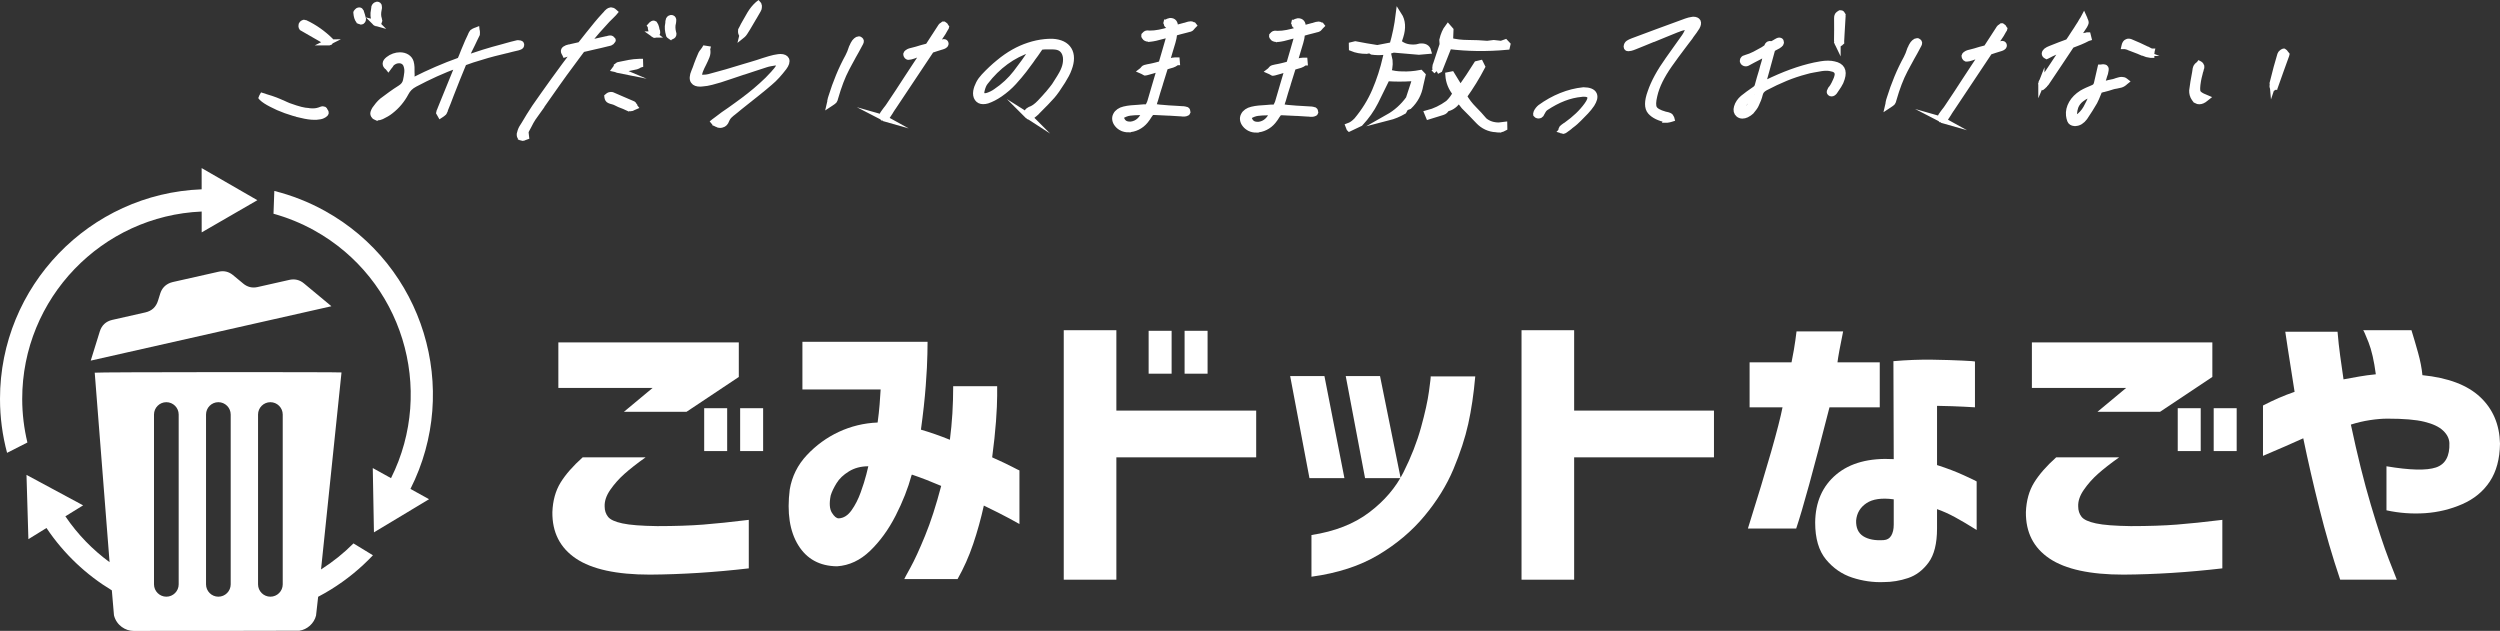
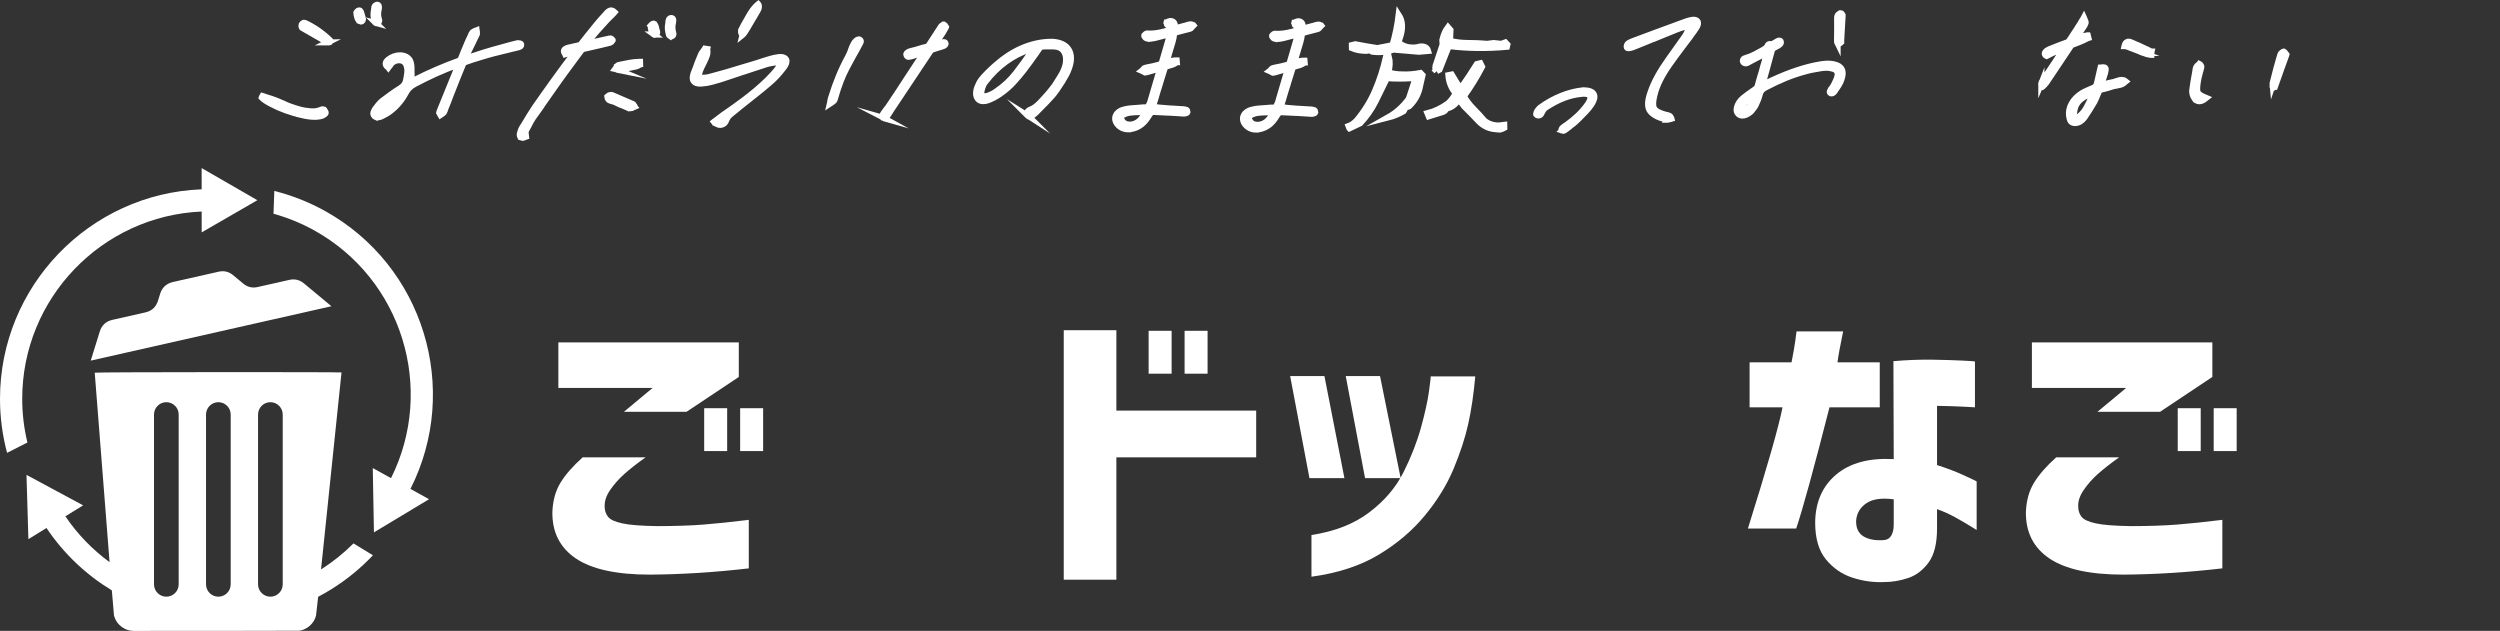
<svg xmlns="http://www.w3.org/2000/svg" id="_レイヤー_2" width="365.892" height="92.336" viewBox="0 0 365.892 92.336">
  <rect x="0" y="0" width="365.892" height="92.336" fill="#333333" stroke="none" />
  <defs>
    <style>.cls-1,.cls-2{fill:#fff;}.cls-2{stroke:#fff;stroke-miterlimit:10;stroke-width:.905px;}</style>
  </defs>
  <g id="_レイヤー_2-2">
    <path class="cls-1" d="M35.605,41.507c-.512-.421-1.015-.853-1.533-1.268-.601-.482-1.29-.646-2.039-.48-2.254.502-4.506,1.015-6.758,1.523-.119.028-.235.059-.348.105-.737.286-1.227.806-1.47,1.557-.113.35-.219.701-.328,1.053-.288.934-.907,1.513-1.863,1.728-1.61.364-3.22.723-4.828,1.092-.928.213-1.543.78-1.831,1.689-.33,1.045-.65,2.092-.974,3.137-.117.373-.231.747-.352,1.136,11.746-2.655,23.477-5.304,35.211-7.955-.016-.043-.049-.061-.077-.083-1.31-1.088-2.617-2.175-3.927-3.263-.63-.524-1.349-.693-2.145-.514-1.551.348-3.099.701-4.652,1.049-.776.174-1.474-.002-2.088-.506" />
    <path class="cls-1" d="M3.251,58.395c-.01-14.744,11.67-26.814,26.266-27.436l.002,3.052,8.148-4.711-8.154-4.701.002,3.109C13.126,28.334-.01,41.86,0,58.397c.002,2.724.365,5.363,1.035,7.88l2.975-1.513c-.49-2.045-.757-4.176-.759-6.369" />
    <path class="cls-1" d="M47.541,30.863c-2.382-1.319-4.867-2.281-7.392-2.916l-.12,3.336c2.027.563,4.02,1.361,5.938,2.424,12.901,7.141,17.794,23.207,11.262,36.274l-2.671-1.478.172,9.411,8.065-4.851-2.722-1.507c7.398-14.638,1.938-32.684-12.532-40.693" />
    <path class="cls-1" d="M46.987,83.335c1.075-10.209,2.953-28.426,2.995-28.825.008-.069-36.127-.067-36.118.036.041.464,1.355,17.421,2.173,27.73-2.467-1.808-4.668-4.049-6.469-6.71l2.596-1.604-8.287-4.46.279,9.409,2.647-1.635c2.56,3.816,5.849,6.88,9.565,9.126.178,2.191.294,3.581.312,3.65.369,1.495,1.717,2.288,2.845,2.286,7.967-.006,24.157-.008,24.287-.028,1.16-.17,2.161-1.079,2.442-2.216.018-.071.132-1.096.308-2.752.626-.328,1.246-.68,1.857-1.057,2.317-1.43,4.373-3.125,6.161-5.015l-2.848-1.738c-1.408,1.414-2.993,2.692-4.743,3.805M26.151,85.525c0,.994-.814,1.805-1.805,1.805s-1.807-.812-1.807-1.805v-24.858c0-.994.814-1.805,1.807-1.805s1.805.812,1.805,1.805v24.858ZM33.764,85.525c0,.994-.812,1.805-1.805,1.805s-1.805-.812-1.805-1.805v-24.858c0-.994.812-1.805,1.805-1.805s1.805.812,1.805,1.805v24.858ZM41.379,85.525c0,.994-.812,1.805-1.805,1.805s-1.807-.812-1.807-1.805v-24.858c0-.994.814-1.805,1.807-1.805s1.805.812,1.805,1.805v24.858Z" />
    <path class="cls-1" d="M85.279,66.934h9.208c-1.265.9-2.299,1.708-3.092,2.418-.797.71-1.487,1.487-2.073,2.33-.586.844-.859,1.657-.828,2.438,0,.587.159,1.085.489,1.507.324.422,1.029.746,2.119.977,1.085.237,2.783.365,5.093.396,2.629,0,4.872-.077,6.723-.221,1.852-.144,4.074-.376,6.672-.694v7.099c-5,.581-9.825.885-14.471.916-4.872,0-8.478-.782-10.818-2.351-2.335-1.569-3.493-3.837-3.457-6.8.062-1.682.463-3.117,1.193-4.311.73-1.188,1.811-2.423,3.241-3.704M81.719,50.117h26.41v5.052l-7.649,5.098h-9.162l4.193-3.488h-13.792v-6.662ZM103.062,59.742h3.364v6.276h-3.364v-6.276ZM108.325,59.742h3.364v6.276h-3.364v-6.276Z" />
-     <path class="cls-1" d="M117.439,56.998v-6.97h18.318c0,.031-.01.628-.026,1.785-.015,1.163-.098,2.711-.242,4.645-.144,1.929-.381,4.069-.705,6.425,1.394.407,2.809.9,4.239,1.482.159-1.25.283-2.526.365-3.838.077-1.306.118-2.639.118-4.007h6.435v1.42c0,.911-.057,2.155-.17,3.724-.118,1.569-.303,3.323-.561,5.273,1.235.55,2.197,1.008,2.896,1.368.7.365,1.065.545,1.096.545v7.845c-.031-.031-.52-.298-1.461-.808-.941-.509-2.191-1.137-3.75-1.893-.422,1.914-.941,3.791-1.559,5.617-.617,1.831-1.384,3.544-2.289,5.144h-7.799c0-.031.298-.592.9-1.677.602-1.091,1.317-2.644,2.145-4.666.828-2.017,1.615-4.45,2.361-7.295-.746-.319-1.476-.617-2.191-.895-.715-.278-1.415-.53-2.094-.761l-.051.088c-.52,1.914-1.296,3.894-2.335,5.926-1.039,2.032-2.284,3.745-3.73,5.139-1.446,1.394-3.061,2.15-4.846,2.268-2.536-.031-4.429-1.065-5.679-3.097-1.25-2.032-1.667-4.748-1.24-8.148.324-1.914,1.157-3.591,2.505-5.031,1.348-1.435,2.906-2.572,4.681-3.4,1.77-.823,3.663-1.286,5.674-1.368.129-.931.226-1.816.293-2.659s.113-1.569.149-2.181h-11.451ZM122.748,75.866c.715-.031,1.337-.422,1.878-1.178.535-.751.983-1.626,1.337-2.614.36-.987.633-1.867.828-2.634.195-.772.293-1.173.293-1.199-1.07,0-2.017.247-2.824.741-.813.494-1.425,1.075-1.831,1.744-.406.663-.689,1.26-.849,1.785-.231,1.132-.17,1.976.17,2.526.339.55.674.828.998.828" />
    <path class="cls-1" d="M155.687,84.841v-36.513h7.701v11.765h20.463v6.842h-20.463v17.907h-7.701ZM168.11,48.415h3.364v6.276h-3.364v-6.276ZM173.373,48.415h3.364v6.276h-3.364v-6.276Z" />
    <path class="cls-1" d="M193.839,55.039l2.927,14.944h-5.118l-2.824-14.944h5.016ZM191.941,84.407v-6.101c3.411-.525,6.23-1.625,8.452-3.313,2.227-1.682,3.899-3.642,5.021-5.88,1.121-2.238,1.97-4.414,2.557-6.538.586-2.119.977-3.884,1.168-5.293.195-1.409.278-2.14.247-2.197h6.528c-.226,2.582-.571,4.897-1.024,6.944-.453,2.053-1.178,4.259-2.166,6.626-.993,2.366-2.407,4.655-4.244,6.862-1.831,2.207-4.09,4.11-6.77,5.71-2.68,1.595-5.936,2.655-9.769,3.179M201.977,55.039l3.02,14.944h-5.211l-2.829-14.944h5.021Z" />
-     <polygon class="cls-1" points="222.686 84.842 222.686 48.328 230.387 48.328 230.387 60.093 250.85 60.093 250.85 66.935 230.387 66.935 230.387 84.842 222.686 84.842" />
    <path class="cls-1" d="M256.065,59.612v-6.579h6.137c.262-1.307.448-2.382.561-3.22.113-.844.17-1.281.17-1.306h6.821c-.453,2.207-.73,3.714-.828,4.527h6.188v6.579h-7.356c-2.305,9.038-3.93,14.949-4.872,17.737h-7.068c2.829-9.008,4.517-14.918,5.067-17.737h-4.82ZM277.115,52.858c1.981-.17,3.874-.242,5.674-.216,1.806.031,3.292.072,4.46.134,1.168.057,1.77.098,1.8.129v6.708c-.031,0-.561-.026-1.579-.088-1.024-.057-2.351-.098-3.971-.128v8.668c1.461.468,2.773.967,3.946,1.507,1.168.535,1.785.833,1.852.89v7.104c-1.204-.756-2.258-1.379-3.169-1.873-.91-.494-1.785-.885-2.629-1.178v2.835c0,2.207-.417,3.868-1.245,4.985-.828,1.122-1.826,1.878-2.999,2.268-1.168.391-2.351.587-3.555.587-1.559.062-3.092-.159-4.604-.653s-2.793-1.379-3.848-2.654c-1.06-1.281-1.584-3.081-1.584-5.407.031-2.989,1.06-5.334,3.092-7.037,2.032-1.698,4.83-2.443,8.406-2.243l-.046-14.337ZM275.7,79.047c.489-.031.854-.247,1.096-.653.242-.407.365-.947.365-1.61v-3.704c-1.754-.237-3.086-.046-3.997.566-.905.607-1.41,1.451-1.507,2.526-.036,1.075.314,1.847,1.044,2.31.736.463,1.734.653,2.999.566" />
    <path class="cls-1" d="M300.938,66.934h9.213c-1.271.9-2.299,1.708-3.097,2.418-.797.71-1.487,1.487-2.068,2.33-.586.844-.864,1.657-.828,2.438,0,.587.159,1.085.484,1.507.324.422,1.034.746,2.119.977,1.091.237,2.788.365,5.093.396,2.634,0,4.872-.077,6.723-.221,1.852-.144,4.079-.376,6.677-.694v7.099c-5,.581-9.825.885-14.471.916-4.872,0-8.478-.782-10.818-2.351-2.341-1.569-3.493-3.837-3.462-6.8.067-1.682.463-3.117,1.199-4.311.73-1.188,1.806-2.423,3.236-3.704M297.383,50.117h26.41v5.052l-7.649,5.098h-9.162l4.192-3.488h-13.792v-6.662ZM318.726,59.742h3.364v6.276h-3.364v-6.276ZM323.989,59.742h3.364v6.276h-3.364v-6.276Z" />
-     <path class="cls-1" d="M331.199,59.352c1.559-.813,3.102-1.481,4.63-2.006-.422-2.67-.756-4.789-.998-6.358-.247-1.569-.365-2.382-.365-2.438h7.649c.098,1.188.226,2.366.386,3.529.165,1.162.329,2.305.489,3.441.813-.144,1.584-.283,2.315-.417.73-.128,1.538-.236,2.413-.324-.262-1.975-.617-3.539-1.07-4.686-.458-1.147-.715-1.733-.782-1.764h7.068c.324,1.044.648,2.15.972,3.313.324,1.163.535,2.253.633,3.267,3.771.381,6.585,1.446,8.457,3.205,1.867,1.754,2.829,4.028,2.896,6.816-.031,2.238-.53,4.085-1.487,5.535-.957,1.451-2.299,2.557-4.018,3.313-1.723.756-3.534,1.193-5.432,1.327-1.903.129-3.796-.005-5.679-.417v-6.446c3.441.581,5.854.638,7.238.175,1.379-.463,2.037-1.657,1.97-3.575-.031-.669-.339-1.276-.926-1.826-.581-.556-1.492-.982-2.726-1.286-1.235-.309-3.04-.458-5.406-.458-.782,0-1.641.072-2.582.216-.947.144-1.872.365-2.778.653.941,4.444,1.914,8.359,2.922,11.744,1.008,3.385,1.883,6.039,2.629,7.973.751,1.929,1.137,2.927,1.173,2.984h-8.287c-1.137-3.369-2.15-6.831-3.04-10.391-.895-3.56-1.682-6.996-2.366-10.304-1.528.695-3.493,1.554-5.895,2.572v-7.366Z" />
    <path class="cls-2" d="M44.103,16.814c-.764-.177-1.527-.403-2.286-.677-.76-.273-1.455-.579-2.085-.917-.632-.322-1.097-.627-1.393-.916l-.02-.024.058-.144.041-.072.598.193c.232.064.455.133.668.206.214.072.427.148.638.229.166.065.324.129.474.193l.45.193.068.024c.162.08.318.153.469.217l.448.193c.76.274,1.354.463,1.781.568.429.105.806.166,1.131.183l.043.024c.115,0,.221.004.318.013.097.008.195.012.293.012.23,0,.449-.023.658-.071.208-.048.43-.12.665-.215.017,0,.038-.003.064-.012.027-.008.049-.012.064-.012.066,0,.121.012.165.036s.067.06.073.108c.035.064.064.117.087.157.024.041.042.068.056.084.022.048.035.08.039.096.005.016-.004.04-.028.072l-.005.024c-.004.016-.011.027-.021.036-.01.008-.016.02-.02.036-.064.064-.189.144-.377.24-.186.096-.496.16-.932.191h-.123s-.148,0-.148,0c-.525,0-1.163-.09-1.912-.268ZM47.98,6.194c-.025,0-.052-.008-.081-.024-.539-.306-1.124-.639-1.756-1.001-.633-.362-1.269-.728-1.908-1.097-.009-.032-.022-.061-.042-.084l-.048-.06c-.009-.032-.014-.064-.015-.096s.002-.064.01-.096c-.015-.081.011-.156.077-.228.065-.072.144-.124.233-.157h.049s.025,0,.025,0c.032,0,.056.004.07.013.015.008.038.012.071.012.683.322,1.332.7,1.948,1.133.616.434,1.192.917,1.729,1.446l.038.048-.106.144-.135.048h-.16ZM52.645,3.111c-.043-.024-.085-.061-.123-.109-.103-.128-.182-.285-.238-.469s-.096-.405-.119-.661l.012-.048.035-.048c.023-.032.052-.064.083-.096.032-.033.068-.064.108-.096.037-.016.067-.028.095-.036.026-.008.048-.013.064-.013.032,0,.064.004.096.013.03.008.052.028.06.06.043.032.077.076.105.132s.044.116.046.18c.021.048.038.101.05.157.012.056.029.108.051.156.019.064.036.132.053.204.016.073.035.133.056.181.041.112.048.208.021.289-.027.08-.07.144-.131.192-.036.016-.068.028-.095.036-.026.008-.057.012-.089.012-.05,0-.096-.012-.14-.036ZM55.026,3.38c-.031-.008-.06-.028-.085-.06-.013-.016-.025-.036-.036-.061-.01-.024-.021-.052-.029-.084-.111-.304-.177-.593-.196-.866-.02-.272,0-.536.059-.793.011-.048.019-.1.022-.156.006-.056.013-.108.023-.156.004-.016.005-.036.002-.061-.003-.023,0-.052.007-.084.019-.08.06-.152.124-.216s.13-.104.2-.12c.017,0,.029-.004.04-.013.01-.008.023-.012.04-.012.065,0,.122.021.17.061.049.04.074.092.075.156.019.064.023.132.016.205-.009.072-.021.14-.035.204-.062.272-.093.532-.092.781,0,.249.04.486.12.71.01.032.018.072.022.12.005.048.012.088.021.12-.015.064-.036.124-.065.18s-.081.1-.154.132c-.036.016-.062.024-.079.024h-.074c-.033,0-.064-.004-.096-.012Z" />
    <path class="cls-2" d="M55.002,17.121c-.075-.032-.139-.081-.189-.144-.16-.161-.206-.338-.137-.53.068-.192.14-.344.215-.456.146-.208.305-.417.476-.625.172-.208.359-.4.563-.576.42-.32.851-.64,1.294-.959.442-.32.896-.624,1.355-.912.23-.144.415-.304.554-.48s.236-.384.292-.625c.088-.385.152-.777.195-1.178.043-.401-.01-.786-.154-1.155-.085-.208-.22-.373-.406-.494-.186-.12-.402-.181-.648-.181-.165,0-.322.023-.473.071-.151.048-.295.12-.432.216-.093.047-.175.116-.244.204-.07.088-.132.18-.187.276-.044.048-.079.092-.104.132s-.061.084-.104.132l-.035.048-.038-.048c-.13-.08-.222-.168-.272-.265-.052-.096-.075-.192-.069-.288.005-.096.044-.192.114-.289.072-.096.167-.192.289-.288.241-.192.509-.34.804-.444.296-.104.583-.155.862-.155.395,0,.731.089,1.012.266.281.177.468.417.562.723.063.224.103.469.116.733.013.264.016.525.006.781.011.096.015.185.014.264l-.007.241c-.002.08-.011.16-.029.24l-.061.265-.025.108c-.009.04-.027.084-.056.132l-.016.072.079-.023c.037-.017.072-.028.107-.036.034-.008.062-.02.082-.037.086-.016.159-.036.223-.059.063-.024.123-.052.181-.084,1.041-.528,2.104-1.026,3.191-1.498,1.086-.471,2.229-.922,3.431-1.353h.024l.267-.625c.092-.256.19-.508.297-.757.105-.249.213-.5.321-.757.077-.192.159-.388.246-.588.087-.201.175-.389.265-.564l.146-.313.016-.072c.004-.016.016-.032.036-.048.035-.08.066-.151.098-.216.032-.064.069-.12.113-.168.061-.048.123-.088.188-.12.065-.032.134-.064.207-.096l.189-.072.008.072c-.004.017-.003.032,0,.048.006.016.014.032.026.048.002.064.008.128.018.192s.01.12,0,.168c-.125.256-.249.508-.371.757-.122.248-.234.484-.335.708-.176.337-.344.676-.505,1.021-.162.345-.315.693-.462,1.045l-.041.072.104-.023c.839-.288,1.706-.57,2.601-.85.894-.279,1.83-.545,2.81-.8l.423-.12c.28-.08.57-.16.868-.239s.586-.151.864-.214h.098c.083,0,.17.012.263.036.094.025.143.061.148.108.006.049.007.092.007.132,0,.04-.014.076-.037.108-.047.064-.111.108-.19.131-.08.024-.165.053-.254.084-.294.063-.581.131-.86.203-.279.072-.542.14-.786.203h-.025c-.608.144-1.222.294-1.843.454-.62.159-1.231.334-1.835.526-.44.127-.873.259-1.299.395s-.847.283-1.261.442h-.024l-.006.024c-.332.8-.66,1.606-.985,2.415-.325.809-.629,1.583-.913,2.319-.131.352-.264.705-.402,1.058-.139.352-.28.704-.428,1.057l-.014.06-.02.084c-.027.048-.046.096-.058.145-.011.048-.038.096-.081.144-.045.048-.096.092-.155.132-.058.04-.117.084-.178.132l-.145.095-.176-.312.05-.216c.027-.048.046-.092.055-.132.009-.04.028-.084.056-.132l.623-1.538,1.017-2.499,1.017-2.499.016-.072-.079.023c-1.147.416-2.239.858-3.276,1.329s-2.052.971-3.045,1.498c-.336.176-.611.372-.825.587-.213.216-.396.468-.543.757-.262.497-.58.969-.954,1.417-.373.448-.8.856-1.278,1.224-.182.145-.376.276-.585.396-.208.119-.442.243-.702.371-.108.048-.212.084-.308.108-.096.023-.186.036-.268.036-.099,0-.186-.017-.26-.049ZM56.799,14.876c-.461.36-.834.804-1.119,1.333l-.077.12.11-.047c.662-.24,1.198-.587,1.607-1.044.408-.456.743-.893,1.002-1.308l.113-.169-.17.096c-.518.32-1.007.66-1.467,1.02Z" />
    <path class="cls-2" d="M76.319,20.139c-.037-.016-.07-.032-.1-.048-.055-.049-.094-.113-.116-.192-.022-.081-.03-.177-.021-.289.033-.145.075-.293.127-.445.052-.152.117-.3.2-.444.055-.096.112-.188.174-.276.062-.088.119-.18.175-.276.239-.4.485-.809.736-1.226.252-.416.515-.824.787-1.225.391-.56.818-1.168,1.281-1.825.463-.656.947-1.337,1.455-2.041.506-.705,1.032-1.425,1.579-2.162.567-.752,1.136-1.512,1.707-2.281l-.158.047c-.054.016-.104.024-.153.024-.123.032-.251.072-.386.12s-.265.096-.391.144c-.073.032-.141.061-.204.083-.063.024-.131.053-.205.084l-.078.023-.033-.072c-.073-.112-.12-.208-.144-.288-.022-.081-.019-.153.013-.217.031-.063.08-.119.148-.167.069-.048.158-.096.268-.144.054-.016.11-.032.172-.048.061-.016.118-.031.172-.047h.062c.024,0,.047-.008.066-.024l1.482-.334c.414-.512.819-1.024,1.216-1.537.397-.512.799-1.008,1.204-1.488.184-.225.369-.445.559-.661.189-.216.382-.429.577-.636.064-.064.129-.132.194-.205.066-.071.123-.139.171-.204.063-.064.136-.128.217-.192.08-.063.172-.104.273-.119.021-.016.039-.024.055-.024h.025c.065,0,.136.017.211.048.074.033.146.081.214.145l.081.072-.101.121-.354.36c-.104.096-.205.196-.303.3-.099.104-.199.204-.304.3-.479.511-.969,1.052-1.468,1.621-.501.568-1.021,1.204-1.56,1.908.448-.096.931-.203,1.442-.322.513-.12,1.028-.235,1.546-.346.033,0,.059-.004.077-.012.019-.008.036-.012.053-.012.053-.016.11-.031.171-.047.062-.016.116-.024.166-.024.082,0,.148.017.199.049.05.032.101.08.151.145l.014.048-.012.048c-.102.16-.221.264-.354.312s-.261.08-.38.096c-.017,0-.037.003-.063.011-.027.008-.049.013-.064.013-.331.079-.658.159-.98.238-.322.08-.639.151-.949.215-.262.063-.53.127-.809.19l-.834.191c-.281.369-.553.732-.816,1.093-.265.36-.515.701-.753,1.021-.756,1.008-1.501,2.033-2.232,3.074-.732,1.041-1.452,2.065-2.16,3.074l-.011.048c-.215.289-.421.576-.617.865-.198.288-.404.576-.617.864-.124.176-.235.361-.337.553s-.197.376-.287.552l-.129.241c-.192.336-.301.556-.324.661-.024.104-.014.309.032.613l.017.145-.135.048c-.076.048-.149.08-.22.096-.068.016-.128.024-.178.024-.049,0-.092-.008-.13-.024ZM91.909,15.777c-.089-.04-.186-.084-.29-.133-.046-.016-.09-.036-.134-.06s-.089-.044-.134-.061c-.229-.081-.455-.169-.68-.266s-.438-.201-.644-.313c-.045-.017-.099-.037-.159-.06-.06-.025-.13-.045-.208-.061-.156-.033-.313-.085-.47-.158-.155-.072-.249-.221-.28-.445l-.008-.072.06-.049.046-.036.045-.036.075-.06c.03-.024.062-.036.096-.036.032,0,.066-.004.101-.012.034-.008.068-.013.102-.013.032,0,.064.005.096.013.031.008.055.012.071.012.495.209.996.427,1.504.652.507.226,1.031.451,1.572.676.028.016.047.041.057.072.009.032.026.064.052.096-.004.016,0,.036.011.06.011.024.016.044.012.06l.057.073-.109.047c-.097.064-.186.108-.265.132-.079.024-.16.036-.243.036-.131,0-.241-.021-.331-.061ZM90.386,10.209c-.038-.016-.079-.033-.125-.049-.017,0-.031-.004-.046-.012-.015-.008-.028-.02-.042-.036l-.117-.025.071-.096.053-.072c.013-.016.022-.041.029-.072h.024c.031-.064.07-.128.118-.192s.099-.104.151-.12c.502-.112,1.011-.215,1.526-.31.515-.096,1.038-.151,1.566-.166h.074l.011.385-.079.023c-.02.016-.039.028-.058.036-.019.008-.038.02-.058.036l-.17.096c-.058.032-.119.056-.189.072-.448.095-.885.187-1.309.275-.422.087-.841.171-1.254.25h-.049c-.049,0-.093-.008-.13-.023ZM95.699,5.048c-.042-.032-.075-.064-.102-.096-.114-.145-.2-.309-.256-.494-.058-.184-.089-.404-.096-.662l-.019-.024.065-.072c.023-.032.052-.064.083-.096.033-.032.066-.056.104-.072.021-.016.045-.032.072-.047.028-.016.06-.024.092-.024.033,0,.06.008.081.024.021.016.046.032.075.047.038.049.068.101.087.157.021.056.042.108.063.156.022.048.038.1.051.156.012.056.026.116.045.181.002.064.012.128.03.192.018.064.045.128.079.192.022.112.027.205.011.277-.017.072-.063.132-.14.18-.021.016-.049.032-.086.048-.036.016-.07.024-.104.024-.049,0-.096-.017-.138-.048ZM98.105,5.317c-.029-.017-.058-.041-.083-.073l-.048-.06-.048-.06c-.091-.321-.146-.613-.168-.878-.022-.265-.004-.525.055-.782-.002-.064.003-.121.014-.168.012-.048.015-.096.009-.145l.006-.024.014-.06.014-.06c.006-.096.041-.176.104-.241.064-.064.139-.104.225-.12h.05c.082,0,.143.02.184.061.039.04.068.092.087.156.002.064.003.132.002.205,0,.072-.007.14-.021.204-.075.257-.108.509-.099.758.008.249.042.493.103.733.009.032.021.069.036.108.017.04.018.084.007.132.002.064-.015.121-.05.168-.037.049-.091.089-.163.12-.021.016-.044.028-.07.036-.027.008-.049.012-.065.012-.032,0-.063-.008-.092-.024Z" />
    <path class="cls-2" d="M104.948,18.155c-.147-.072-.289-.173-.425-.301l-.019-.023.03-.024c.061-.048.119-.092.179-.132.058-.04.117-.083.178-.131.157-.112.311-.228.462-.348s.305-.236.462-.348l.06-.047c.643-.432,1.279-.88,1.912-1.344.648-.463,1.284-.939,1.906-1.427.621-.488,1.223-.996,1.805-1.524.598-.528,1.161-1.088,1.691-1.68.024-.032.052-.064.084-.096.031-.032.058-.056.078-.072l.005-.024c.196-.208.369-.425.52-.648.149-.224.19-.513.124-.865l-.008-.073-.08.024c-.086.016-.177.032-.27.048-.095.016-.183.023-.265.023-.204.033-.419.068-.642.108s-.432.091-.628.155c-.549.175-1.101.355-1.652.539-.552.183-1.094.362-1.628.538l-.104.024c-.554.191-1.111.379-1.671.562-.561.183-1.125.37-1.695.562-.388.111-.801.227-1.238.347-.438.119-.884.195-1.336.226-.049,0-.099.004-.149.013-.052.008-.102.011-.15.011-.23,0-.426-.029-.586-.085-.159-.057-.282-.148-.368-.276-.103-.129-.146-.313-.132-.554.014-.24.09-.521.229-.841.069-.16.136-.324.199-.493.062-.168.121-.332.174-.493l.006-.023c.089-.241.18-.477.273-.709.095-.232.193-.469.299-.709.042-.112.1-.224.176-.336.074-.112.156-.217.244-.313l.006-.024c.022-.032.052-.068.086-.108.033-.04.064-.083.092-.132l.31.049-.006.023c.083.353.059.697-.076,1.034-.135.336-.294.689-.477,1.057-.173.32-.326.649-.461.985-.135.336-.2.681-.199,1.034l.009.072h.209s.136,0,.136,0h.147s.087,0,.087,0h.086c.132,0,.27-.007.413-.023.143-.016.275-.04.398-.071.856-.223,1.713-.458,2.566-.706.854-.247,1.715-.506,2.583-.777.335-.095.67-.195,1.006-.298.336-.104.664-.204.981-.299.269-.096.558-.191.867-.287s.624-.191.941-.287c.196-.064.396-.116.603-.155s.412-.076.617-.107c.05,0,.1-.004.15-.012.051-.008.102-.012.151-.012.213,0,.392.033.533.097.141.064.24.153.296.265.066.144.068.312.008.505-.061.192-.174.4-.34.625-.33.432-.665.836-1.006,1.212s-.694.716-1.061,1.021c-.573.496-1.162.984-1.766,1.463l-1.81,1.44-.091.072-.724.576c-.241.192-.484.392-.729.6-.037.016-.065.032-.086.048-.02.016-.041.04-.064.071-.218.16-.427.336-.628.529-.2.192-.357.432-.474.72-.052.16-.133.296-.24.408-.108.112-.232.184-.37.216-.054.016-.102.028-.145.036s-.088.012-.138.012c-.147,0-.296-.036-.444-.109ZM108.607,5.033l-.066-.084c-.043-.096-.07-.196-.079-.301-.009-.104-.01-.172-.002-.204.059-.112.123-.232.193-.36.07-.128.139-.265.204-.409.286-.528.595-1.068.927-1.622.332-.552.715-1.021,1.147-1.405l.03-.023.02.023.01.012.028.037c.045.096.056.229.032.396-.021.168-.055.276-.099.325-.082.144-.177.308-.286.492-.107.184-.216.373-.326.565l-.035.048c-.271.464-.574.98-.91,1.549-.335.568-.564.9-.685.997l-.03.024.006-.024c-.033,0-.059-.012-.079-.036Z" />
    <path class="cls-2" d="M121.53,14.889l.025-.108-.014-.048.068-.301c.021-.088.05-.18.088-.276.317-1.025.68-2.03,1.086-3.015.406-.986.864-1.942,1.374-2.871.093-.192.182-.385.267-.577.085-.192.158-.384.219-.577h.024c.022-.096.051-.184.085-.265.035-.08.072-.168.11-.264l.036-.048.014-.06c.005-.024.018-.044.038-.06.09-.177.207-.329.352-.457.145-.127.273-.192.389-.192h.05c.017,0,.03.009.043.024.163.081.227.181.19.301-.035.12-.093.244-.171.372-.021.016-.037.036-.052.061-.013.024-.023.052-.03.084-.146.272-.289.541-.432.804-.143.265-.295.533-.456.805l-.087.168c-.142.257-.284.517-.427.781s-.286.532-.431.805c-.32.609-.615,1.265-.883,1.97-.269.706-.525,1.482-.769,2.332-.051.224-.105.373-.163.444-.058.072-.212.188-.462.349l-.146.096.039-.168.024-.108ZM129.298,17.271l-.087-.048c-.056-.048-.077-.133-.066-.252.012-.121.041-.212.088-.277.076-.112.155-.224.238-.336l.231-.312c.071-.096.147-.192.227-.288.08-.096.146-.192.202-.289.43-.657.867-1.313,1.314-1.97.43-.656.854-1.309,1.274-1.957.42-.649.843-1.293,1.27-1.934.41-.641.824-1.265,1.242-1.874l.083-.144-.171.047c-.115.032-.182.056-.201.072l-.199.06c-.08.024-.164.052-.254.083-.251.096-.529.196-.832.3-.305.104-.538.155-.702.155h-.05c-.017,0-.03-.008-.043-.024-.063-.017-.113-.064-.152-.145-.04-.081-.06-.153-.062-.217.015-.064.062-.128.143-.192.08-.063.14-.104.176-.12.057-.032.111-.056.165-.072l.158-.047.104-.024c.262-.064.52-.131.774-.203.255-.072.507-.147.756-.228l.917-.239,1.793-2.762c.017,0,.026-.008.029-.024l.012-.048c.003-.016.011-.028.021-.036.011-.008.018-.02.021-.036l.096-.096c.057-.032.109-.068.159-.108l.106-.084h.073c.06.032.104.069.137.108.031.04.059.084.08.133.013.016.021.032.026.048.005.016.013.032.025.048l.02.024-.012.048c-.023.032-.05.076-.079.132-.029.057-.056.1-.08.132-.051.08-.099.164-.144.252s-.093.172-.144.252l-1.167,1.753.898-.263c.086-.016.164-.032.233-.048s.147-.031.233-.047c.049,0,.094.02.134.06s.062.084.068.133c.009.032-.002.08-.033.144-.031.064-.065.104-.102.12-.097.063-.198.112-.304.144l-.318.096c-.195.063-.386.123-.571.179-.186.056-.367.116-.547.18l-.209.047-5.601,8.407-.107.144c-.023.032-.037.056-.041.072-.051.081-.101.157-.15.229-.05.072-.09.141-.121.205-.074.111-.151.228-.228.348-.077.12-.152.236-.229.348-.066.08-.14.144-.216.192-.077.048-.148.072-.214.072-.033,0-.064-.008-.094-.024Z" />
    <path class="cls-2" d="M150.522,17.018c-.051-.032-.085-.08-.104-.144-.047-.081-.067-.169-.062-.265.005-.096.027-.192.065-.289.044-.048.087-.091.129-.131s.1-.076.173-.108c.477-.144.98-.496,1.513-1.055.53-.561.888-.953,1.07-1.177l.096-.096c.502-.608.819-1.008.954-1.201.134-.192.373-.568.715-1.129l.159-.264c.315-.512.535-.993.664-1.441.127-.449.168-.897.122-1.347-.061-.449-.221-.81-.479-1.083-.258-.272-.611-.434-1.061-.482-.111-.016-.232-.024-.364-.025h-.443s-.024,0-.024,0h-.309s-.333,0-.333,0h-.099c-.3.015-.491.043-.574.083-.084.04-.202.18-.355.419-.052.081-.113.172-.188.277-.072.104-.158.229-.257.372l-.357.48c-.119.16-.229.32-.332.48l-.5.672-.498.672c-.421.544-.917,1.132-1.49,1.765-.572.632-1.24,1.211-2.002,1.739-.33.224-.649.416-.958.576-.309.16-.604.287-.89.383-.106.032-.21.056-.312.071-.103.016-.203.024-.302.023-.361,0-.636-.133-.821-.398-.186-.265-.246-.613-.179-1.046.067-.369.197-.737.389-1.106.19-.368.438-.712.741-1.033.72-.768,1.443-1.448,2.171-2.04.711-.592,1.435-1.096,2.171-1.512.736-.415,1.478-.742,2.223-.982.766-.255,1.545-.422,2.335-.5.168-.016.323-.027.465-.036.142-.008.27-.012.385-.011h.271c.567.034,1.052.146,1.452.34.399.193.707.466.922.818.215.354.322.767.32,1.239,0,.473-.105.981-.312,1.526-.099.288-.228.581-.386.876-.159.296-.342.613-.551.949-.598.961-1.104,1.678-1.516,2.15s-1.141,1.228-2.185,2.268l-.132.145c-.085.079-.172.155-.263.228l-.256.204c-.098.064-.182.112-.255.144-.073.032-.143.048-.209.048-.049,0-.099-.017-.148-.048ZM151.01,7.137c-.062.016-.145.04-.251.071-1.279.415-2.467,1.022-3.562,1.821-1.096.8-2.089,1.776-2.978,2.929-.136.16-.249.348-.34.565-.091.216-.167.46-.229.732-.033.144-.046.272-.038.385.007.113.044.201.112.264.034.064.089.113.164.146.075.032.161.047.26.048.066,0,.13-.007.19-.023.062-.016.135-.032.221-.048.195-.064.399-.147.612-.251.213-.104.409-.22.586-.348,1.166-.783,2.152-1.7,2.96-2.748.809-1.048,1.572-2.109,2.295-3.182l.155-.24.035-.048.009-.036.008-.036c-.017,0-.032-.004-.047-.012l-.021-.012c-.033,0-.08.008-.142.024Z" />
    <path class="cls-2" d="M164.24,18.725c-.275-.129-.509-.313-.699-.555-.167-.208-.269-.429-.305-.661-.038-.233,0-.453.114-.662.094-.192.242-.36.448-.504.206-.144.447-.248.725-.311.331-.08.664-.135,1.001-.167.335-.031.662-.055.978-.07.136-.016.277-.028.428-.036.149-.008.292-.02.428-.035h.16s.185,0,.185,0h.271s.011-.048.011-.048c.024-.032.045-.068.062-.108.019-.04.038-.076.062-.108.051-.08.095-.164.132-.252.037-.088.071-.172.106-.252.248-.865.493-1.703.735-2.512.243-.809.479-1.606.708-2.391l.017-.072-.054.024c-.195.064-.39.12-.582.167-.191.048-.376.104-.556.167l-.765.215h-.049c-.037.016-.069.028-.096.036-.025.008-.056.012-.088.012h-.024l-.176-.097-.175-.096-.113-.049.03-.023c.02-.016.036-.032.048-.048.013-.016.028-.032.048-.047.048-.064.099-.125.153-.181.054-.056.106-.092.16-.107.138-.032.286-.068.443-.108.158-.04.304-.068.438-.083.123-.032.248-.06.377-.083.129-.024.246-.052.352-.084.14-.032.274-.067.408-.107.132-.04.26-.076.382-.107l.03-.024.006-.024c.211-.705.399-1.35.565-1.935.168-.585.328-1.142.481-1.67.039-.096.066-.201.085-.313.017-.112.034-.24.051-.384l.011-.048-.056.024c-.277.063-.591.144-.941.239-.352.096-.719.191-1.103.287-.122.032-.247.056-.374.071-.126.016-.241.031-.344.047h-.123c-.033,0-.068.008-.104.023-.047-.016-.089-.027-.128-.036s-.075-.012-.108-.012c-.045-.017-.093-.028-.14-.036-.048-.008-.077-.02-.09-.037-.081-.08-.139-.152-.174-.216-.034-.064-.045-.121-.034-.169.023-.031.081-.084.172-.156.09-.072.168-.108.233-.108.066,0,.131.004.194.012.064.009.129.013.194.013.461,0,.933-.047,1.414-.142.483-.096.989-.223,1.519-.382l.055-.024.011-.048c-.003-.128-.023-.252-.062-.373-.039-.12-.149-.212-.331-.277-.03-.016-.052-.044-.068-.084-.015-.04-.029-.1-.045-.18.004-.016.004-.032,0-.048-.004-.016-.014-.032-.026-.048l.006-.024h.025c.021-.016.038-.028.057-.036s.03-.02.034-.036c.072-.032.138-.064.193-.096.058-.032.11-.048.16-.048h.074c.229,0,.398.069.508.206.108.136.159.325.153.565-.011.048-.018.096-.021.145-.003.048,0,.096.003.144l-.011.048.056-.024.686-.191c.228-.064.465-.127.709-.191.05,0,.105-.012.168-.036.063-.023.122-.043.176-.06.104-.032.202-.06.289-.084.088-.023.182-.036.28-.036h.024c.033,0,.072.008.117.024.046.016.091.041.132.072.017,0,.032.004.046.013.015.008.031.012.048.012l.019.024-.097.096c-.047.063-.098.124-.151.18-.054.056-.103.108-.147.156-.02.016-.043.028-.069.036l-.12.036h-.049c-.017,0-.034.007-.054.023-.209.048-.419.104-.631.167s-.431.119-.655.167l-.844.238-.006.024c-.025.256-.06.493-.101.709s-.092.42-.152.612c-.133.433-.271.889-.413,1.37-.143.48-.294.993-.45,1.538l-.017.072h.073c.11-.047.226-.087.349-.119.122-.031.253-.064.392-.096.073-.031.151-.048.233-.048.082,0,.166-.007.251-.023h.173s.024,0,.024,0l.02.241h-.024l-.075.06-.075.06-.23.144c-.077.048-.15.08-.22.096-.159.048-.326.096-.502.144s-.36.104-.556.167l-.031.024-.005.024c-.124.401-.248.796-.371,1.189-.122.393-.246.789-.371,1.19l-.022.096-.363,1.154c-.12.384-.233.769-.337,1.153-.043.112-.08.22-.111.325-.033.104-.062.212-.088.325l-.112.384h.049c.079.016.154.028.227.036.072.008.147.021.226.037.161.016.316.037.467.061.151.024.301.037.449.037.287.033.583.057.883.073.301.017.588.034.865.05.193.016.392.028.595.037.204.009.41.021.621.038h.049c.096.016.183.028.263.037s.159.028.233.061c.028.016.057.056.083.121.026.063.041.128.043.192-.008.032-.04.068-.1.108-.059.04-.104.06-.137.06-.053.016-.104.024-.153.024h-.173s-.197,0-.197,0c-.065,0-.129-.008-.192-.025h-.073c-.26-.017-.522-.033-.79-.049-.269-.017-.531-.033-.79-.049h-.124l-1.024-.05-1.025-.049h-.049s-.148,0-.148,0h-.123c-.033,0-.062.003-.088.011-.027.008-.057.012-.09.012h-.024l-.006.024c-.052.08-.101.152-.147.216l-.144.191c-.102.161-.197.309-.286.445-.089.136-.189.268-.301.396-.318.384-.695.684-1.131.9-.436.215-.877.323-1.32.322l-.005.023c-.329,0-.631-.065-.905-.193ZM167.117,16.397h-.407c-.443-.001-.891.026-1.339.081-.448.056-.904.235-1.369.539l-.029.024.019.024c.089.4.242.697.462.89.219.193.51.29.871.29h.111s.11,0,.11,0c.476-.063.884-.25,1.227-.563.343-.312.614-.724.814-1.237l.016-.072h-.074c-.134.016-.271.023-.411.023Z" />
    <path class="cls-2" d="M182.943,18.757c-.275-.129-.509-.313-.699-.555-.167-.208-.269-.429-.305-.662-.038-.232,0-.453.114-.661.094-.192.242-.36.448-.504.206-.143.447-.247.725-.311.331-.08.664-.135,1.001-.167.335-.031.662-.055.978-.07.136-.016.277-.027.428-.035.149-.008.292-.02.428-.035h.16s.185,0,.185,0h.124s.099,0,.099,0h.049l.011-.048c.024-.032.045-.068.062-.108.019-.04.038-.076.062-.107.051-.08.095-.164.132-.252.037-.088.071-.172.106-.252.248-.865.493-1.703.735-2.512.243-.809.479-1.606.708-2.391l.017-.072-.054.024c-.195.063-.39.12-.582.167-.191.047-.376.104-.556.167l-.765.215h-.049c-.037.016-.069.028-.096.036-.025.008-.056.012-.088.012h-.024l-.176-.097-.175-.096-.113-.049.03-.023c.02-.016.036-.033.048-.049.013-.016.028-.032.048-.047.048-.064.099-.124.153-.18.054-.056.106-.092.16-.108.138-.032.286-.068.443-.107.158-.04.304-.068.438-.083.123-.032.248-.06.377-.083s.246-.052.352-.083c.14-.032.274-.068.408-.107.132-.04.26-.076.382-.107l.03-.024.006-.024c.211-.705.399-1.349.565-1.934.168-.585.328-1.142.481-1.67.039-.096.066-.201.085-.313.017-.112.034-.24.051-.384l.011-.048-.056.024c-.277.063-.591.144-.941.239-.352.096-.719.191-1.103.287-.122.032-.247.055-.374.071-.126.016-.241.031-.344.047h-.123c-.033,0-.068.008-.104.023-.047-.016-.089-.027-.128-.036-.039-.008-.075-.012-.108-.012-.045-.017-.093-.028-.14-.036-.048-.009-.077-.021-.09-.037-.081-.08-.139-.152-.174-.216-.034-.064-.045-.121-.034-.168.023-.032.081-.084.172-.156.09-.072.168-.108.233-.108.066,0,.131.005.194.013.064.008.129.013.194.013.461,0,.933-.047,1.414-.142.483-.096.989-.223,1.519-.382l.055-.023.011-.048c-.003-.128-.023-.253-.062-.373-.039-.12-.149-.212-.331-.277-.03-.016-.052-.044-.068-.085-.015-.04-.029-.1-.045-.18.004-.016.004-.032,0-.048-.004-.016-.014-.032-.026-.048l.006-.024h.025c.021-.016.038-.028.057-.036.019-.008.03-.02.034-.036.072-.032.138-.063.193-.096.058-.032.11-.048.16-.048h.049s.025,0,.025,0c.229,0,.398.069.508.206.108.136.159.325.153.565-.011.048-.018.096-.021.145-.003.048,0,.096.003.144l-.011.048.056-.024.686-.191c.228-.064.465-.127.709-.191.05,0,.105-.012.168-.036.063-.024.122-.044.176-.06.104-.032.202-.06.289-.084.088-.023.182-.036.28-.036h.024c.033,0,.072.009.117.025.046.016.091.04.132.072.017,0,.032.005.046.013.015.008.031.012.048.012l.019.024-.097.096c-.047.063-.098.123-.151.179s-.103.108-.147.156c-.02.016-.043.028-.069.036l-.12.036h-.049c-.017,0-.034.008-.054.024-.209.048-.419.104-.631.167-.212.063-.431.119-.655.167l-.844.238-.006.024c-.025.256-.06.493-.101.709s-.092.42-.152.613c-.133.433-.271.889-.413,1.37-.143.48-.294.993-.45,1.538l-.017.072h.073c.11-.047.226-.087.349-.119.122-.032.253-.064.392-.096.073-.032.151-.048.233-.048s.166-.007.251-.023h.197l.02.241h-.024l-.075.06-.075.06-.23.144c-.077.047-.15.08-.22.096-.159.047-.326.096-.502.143-.176.048-.36.104-.556.167l-.031.024-.005.024c-.124.401-.248.797-.371,1.19-.122.393-.246.789-.371,1.19l-.022.096-.363,1.153c-.12.385-.233.769-.337,1.154-.043.112-.08.22-.111.325-.033.104-.062.212-.088.325l-.112.384h.049c.079.016.154.028.227.036.072.008.147.02.226.037.161.016.316.037.467.061.151.025.301.037.449.037.287.033.583.057.883.073.301.017.588.034.865.05.193.016.392.028.595.037.204.009.41.021.621.037h.049c.096.017.183.029.263.037.08.009.159.029.233.061.028.016.057.056.083.121.026.063.041.128.043.192-.008.032-.04.068-.1.108-.059.04-.104.059-.137.059-.053.017-.104.024-.153.024h-.173s-.197,0-.197,0c-.065,0-.129-.008-.192-.024h-.073c-.26-.017-.522-.033-.79-.049-.269-.017-.531-.033-.79-.049h-.124l-1.024-.05-1.025-.05h-.32c-.033,0-.062.003-.088.011-.027.008-.057.012-.09.012h-.024l-.006.024c-.052.08-.101.152-.147.216l-.144.192c-.102.161-.197.309-.286.445s-.189.269-.301.396c-.318.384-.695.684-1.131.899s-.877.324-1.32.323l-.005.023c-.329,0-.631-.065-.905-.193ZM185.82,16.429h-.407c-.443-.001-.891.025-1.339.081-.448.055-.904.235-1.369.539l-.029.024.019.025c.089.4.242.697.462.89.219.193.51.29.871.29h.222c.476-.063.884-.25,1.227-.562.343-.312.614-.724.814-1.237l.016-.072h-.074c-.134.016-.271.023-.411.023Z" />
    <path class="cls-2" d="M197.503,18.777l-.121-.313c.404-.143.805-.423,1.201-.839,1.123-1.344,2.015-2.786,2.674-4.323.66-1.538,1.189-3.172,1.586-4.903l.413-.119c.192.722.166,1.491-.078,2.308.625.21,1.315.314,2.073.316.852.034,1.733-.037,2.646-.211l.294.312-.342,1.49c-.2,1.186-.741,2.203-1.622,3.051l-.516.191-.293.529c-.711.415-1.469.727-2.274.933,1.217-.687,2.233-1.599,3.052-2.736l.923-2.811-.529-.218c-1.22.079-2.421.076-3.604-.006-.575,1.201-1.144,2.359-1.706,3.472-.563,1.114-1.3,2.158-2.21,3.134l-1.565.743ZM200.825,7.553l-.336-.217-.495.096c-.801-.001-1.508-.131-2.121-.389l-.008-.433.499-.12c1.068.21,2.142.397,3.22.559l2.224-.429c.424-1.474.725-2.948.905-4.422.549.85.624,1.9.224,3.15l-.279.841c.658.626,1.551.877,2.683.75l.5-.12c.644-.062,1.031.146,1.165.627l-1.336.118-3.727-.319c-.995.351-2.035.454-3.117.308ZM218.975,18.909c-1.029-.066-1.892-.468-2.588-1.207s-1.396-1.453-2.095-2.144l-.58-.747h-.387c-.501.623-1.046.976-1.636,1.054-.105.273-.296.449-.572.528l-2.01.622-.179-.433c1.062-.271,2.075-.758,3.038-1.461.456-.432.819-.92,1.087-1.465-.639-.771-.995-1.653-1.067-2.647l.472-.095,1.28,2.094c.844-1.185,1.65-2.394,2.419-3.627l.499-.119.25.505c-.768,1.474-1.655,2.916-2.665,4.324.399.69.877,1.312,1.429,1.866.553.554,1.071,1.12,1.555,1.697.575.482,1.292.724,2.15.725l.773-.095.008.433c-.362.208-.756.272-1.182.191ZM210.259,10.407c-.238-.273-.243-.658-.016-1.154l.907-2.74-.045-.649c.177-.769.448-1.394.815-1.875l.357.41-.063,1.587c.811.209,1.695.315,2.653.316.958.002,1.893.044,2.805.125l.949-.119,1.089.123.606-.216.293.313-.071.312c-2.937.268-5.77.231-8.495-.11-.457,1.122-.914,2.275-1.372,3.46l-.413.216Z" />
    <path class="cls-2" d="M228.622,19.111c-.046-.016-.075-.032-.088-.048-.013-.017-.007-.06.018-.132.025-.072.049-.125.073-.156.044-.048.1-.096.169-.145.068-.048.132-.095.193-.144.04-.032.079-.06.117-.084.039-.024.076-.044.112-.06.669-.48,1.251-.956,1.746-1.428.494-.472.934-.972,1.317-1.5.215-.288.359-.544.436-.769s.082-.409.016-.553c-.053-.128-.154-.225-.304-.289-.149-.065-.348-.097-.594-.097h-.173c-.065,0-.134.007-.203.023-.873.078-1.743.285-2.609.62-.866.335-1.745.799-2.638,1.391-.156.112-.282.248-.376.408-.095.16-.171.296-.229.409-.05.145-.116.236-.199.276-.083.04-.165.06-.248.06h-.024c-.017,0-.03-.008-.044-.023-.066,0-.116-.013-.151-.037-.036-.024-.066-.052-.093-.084-.005-.048-.007-.092-.006-.132s.017-.092.048-.156c.065-.144.15-.28.254-.408s.206-.232.306-.312c.968-.704,1.985-1.271,3.055-1.702,1.068-.431,2.142-.702,3.219-.812h.074c.378,0,.699.054.964.158.263.105.438.261.521.469.074.177.08.381.02.614-.062.232-.184.493-.363.781-.25.368-.536.725-.862,1.069-.325.344-.658.684-.998,1.02l-.252.24c-.173.176-.359.344-.561.504-.2.16-.4.312-.598.456l-.005.023-.182.145c-.06.047-.129.096-.205.143-.061.048-.135.104-.225.168-.088.064-.167.104-.236.12h-.05c-.049,0-.097-.008-.142-.024Z" />
    <path class="cls-2" d="M243.968,17.513c-.017,0-.022-.008-.02-.024-1.099-.227-1.891-.612-2.374-1.158-.483-.546-.479-1.492.009-2.838.251-.736.589-1.494,1.014-2.27.424-.777.939-1.589,1.545-2.438l.51-.72.512-.721c.241-.335.478-.668.709-.996s.468-.661.709-.997c.123-.175.263-.428.42-.757.157-.328.21-.517.154-.564-.025-.032-.069-.056-.131-.072-.063-.017-.135-.024-.217-.024-.182,0-.39.031-.626.095s-.438.135-.604.215c-.037.016-.073.028-.106.036-.035.008-.071.02-.107.036-.581.239-1.162.475-1.74.707-.58.231-1.133.458-1.662.682l-.104.024c-.419.176-.845.352-1.28.527l-1.305.527c-.272.112-.482.184-.629.215-.147.032-.254.047-.319.047-.115,0-.184-.024-.206-.072-.021-.048-.034-.096-.04-.145.019-.224.105-.388.261-.492s.359-.204.611-.3c.017,0,.038-.003.064-.012s.05-.02.069-.036c1.151-.431,2.307-.862,3.467-1.292,1.158-.432,2.312-.854,3.46-1.269l.781-.287c.143-.048.284-.092.425-.131.141-.04.278-.068.414-.084.036-.016.075-.024.116-.024h.111c.147,0,.273.025.378.074.104.048.18.112.227.192.044.096.056.208.034.336-.021.128-.074.272-.161.433-.13.208-.268.416-.414.624-.146.208-.301.417-.464.625l-.059.096c-.039.064-.071.112-.095.144-.188.241-.368.477-.545.709-.177.232-.349.46-.515.685-.329.432-.655.868-.979,1.309-.322.44-.642.884-.958,1.333-.562.801-1.027,1.573-1.396,2.318-.367.745-.633,1.47-.794,2.175-.226.913-.24,1.55-.043,1.911.196.361.72.663,1.569.904.029.016.063.028.103.037.039.008.083.012.133.012.157.032.299.076.426.133.127.056.222.165.283.325l.026.096-.078.024-.08.024c-.086.016-.164.036-.235.06-.072.024-.14.036-.205.036h-.05Z" />
    <path class="cls-2" d="M254.725,16.858c-.092-.033-.18-.081-.264-.145-.138-.113-.229-.257-.271-.434-.042-.176-.029-.376.039-.601.075-.256.187-.493.335-.708.148-.217.325-.413.529-.589.262-.208.531-.416.81-.624.277-.208.562-.408.853-.6.153-.096.271-.196.352-.3.082-.104.14-.229.173-.373.097-.353.192-.701.288-1.046.096-.344.198-.685.309-1.021.051-.225.112-.457.184-.697.072-.241.142-.473.21-.697l.096-.42.103-.445.055-.24.055-.24-.225.12c-.057.032-.108.06-.155.083-.046.024-.088.044-.125.06l-.595.336c-.295.143-.589.295-.881.456-.291.16-.587.319-.887.479-.036.016-.072.028-.107.036-.034.008-.068.012-.102.012-.099,0-.187-.028-.264-.085-.078-.056-.126-.116-.145-.18,0-.064,0-.12.003-.168.002-.049.025-.096.069-.145.027-.048.069-.088.127-.12.056-.033.127-.056.214-.072.456-.128.894-.299,1.313-.515s.837-.443,1.255-.683l.175-.12c.077-.048.154-.1.232-.156.08-.056.14-.14.183-.252.018-.08.062-.152.135-.215.072-.064.142-.096.207-.096h.037c.009,0,.019.008.031.024h.074s.073,0,.073,0c.083,0,.16-.016.234-.048.072-.032.146-.072.225-.12l.06-.047c.021-.016.039-.024.056-.024.02-.016.038-.028.057-.036.019-.008.038-.02.059-.036l.029-.024c.021-.017.039-.024.056-.024.076-.047.151-.088.225-.12s.142-.048.208-.047c.049,0,.092.012.127.036.035.024.057.06.062.108.043.097.034.189-.026.277-.062.088-.179.188-.354.3-.109.048-.212.104-.31.168-.097.063-.199.119-.31.167-.093.047-.163.104-.211.167s-.082.145-.104.241c-.104.385-.208.765-.311,1.141-.104.376-.205.75-.307,1.118l-.011.049c-.078.272-.151.536-.218.792-.067.257-.14.521-.219.793l-.08.349-.085.373-.044.192-.039.168-.005.024.194-.096.191-.084c.056-.024.11-.052.168-.084,1.276-.623,2.494-1.146,3.652-1.569,1.157-.422,2.29-.753,3.396-.992.311-.063.633-.122.966-.178s.665-.083.994-.083c.164,0,.318.009.462.025.146.016.279.041.402.072.551.113.922.338,1.117.675.194.337.199.794.019,1.372-.098.352-.253.692-.468,1.021-.216.328-.422.636-.62.924-.066.08-.134.141-.201.181-.066.04-.133.06-.198.06-.017,0-.036-.004-.059-.012-.023-.008-.043-.012-.059-.012-.117-.064-.161-.144-.131-.24.031-.096.071-.185.122-.265.027-.048.055-.092.08-.132.026-.04.059-.076.1-.108.047-.064.096-.132.144-.204.05-.072.092-.148.127-.229l.036-.048c.097-.208.192-.412.288-.613.096-.2.165-.396.209-.588.079-.272.07-.505-.025-.697-.096-.193-.271-.338-.529-.435-.154-.048-.321-.089-.503-.121-.182-.032-.362-.049-.544-.049-.114,0-.23.003-.348.011-.117.008-.235.02-.354.036-.429.08-.836.151-1.221.214s-.763.151-1.133.263c-.98.255-1.956.582-2.927.98-.972.399-1.971.871-3,1.414-.227.127-.402.268-.528.42-.125.152-.214.34-.265.564-.056.241-.133.489-.232.745-.1.257-.211.512-.337.769-.064.145-.157.297-.277.457-.118.16-.258.335-.416.528-.085.08-.18.156-.286.228-.107.072-.236.148-.386.228-.093.047-.192.083-.296.107-.104.024-.206.036-.305.036-.099,0-.193-.017-.284-.048ZM255.917,14.455c-.318.24-.584.536-.795.888l-.094.192c-.031.064-.054.128-.068.192s-.022.129-.021.193.024.112.066.145c.025.032.057.056.095.072.037.016.08.025.129.025.033,0,.076-.008.13-.024.052-.016.097-.031.134-.047.113-.064.215-.132.306-.204.091-.072.172-.156.243-.252.186-.239.345-.504.477-.792.133-.289.234-.625.306-1.01l.006-.024-.006.024c-.286.176-.589.384-.907.624ZM268.938,6.338c-.028-.056-.047-.101-.056-.132.011-.048.014-.096.009-.144l-.017-.145c.011-.48.017-1.006.016-1.575-.002-.569-.004-1.134-.007-1.695l.012-.048c-.002-.064,0-.124.004-.18.004-.056.018-.1.042-.132.052-.08.112-.148.183-.204.07-.056.134-.1.19-.132h.099c.05,0,.094.021.135.06.039.04.077.092.111.157-.007.032-.011.064-.009.096,0,.032.006.064.015.096-.033.433-.059.865-.075,1.298-.018.433-.042.865-.076,1.298l-.053.986c-.004.016-.004.032.002.048.004.016.002.04-.005.072l.003.096-.03.024-.015.012c-.011.008-.018.02-.021.036-.04.032-.076.064-.107.096-.033.032-.074.056-.128.072-.004.016-.014.023-.03.023h-.05c-.065,0-.112-.027-.141-.084Z" />
-     <path class="cls-2" d="M276.417,15.151l.025-.108-.014-.048.068-.301c.021-.088.05-.18.088-.276.317-1.024.68-2.03,1.086-3.015.406-.986.864-1.942,1.374-2.871.093-.192.182-.385.267-.577.085-.192.158-.384.219-.577h.024c.022-.096.051-.184.085-.265.035-.08.072-.168.11-.264l.036-.048.014-.06c.005-.024.018-.044.038-.06.09-.176.207-.329.352-.457.145-.127.273-.192.389-.192h.05c.017,0,.03.009.043.024.163.081.227.181.19.301-.035.12-.093.244-.171.372-.021.016-.037.036-.052.061-.013.024-.023.052-.03.084-.146.272-.289.541-.432.804-.143.265-.295.533-.456.805l-.087.168c-.142.257-.284.517-.427.781s-.286.532-.431.805c-.32.608-.615,1.265-.883,1.969-.269.706-.525,1.482-.769,2.332-.051.224-.105.373-.163.444-.058.072-.212.188-.462.349l-.146.096.039-.168.024-.108ZM284.184,17.533l-.087-.048c-.056-.048-.077-.133-.066-.252.012-.121.041-.212.088-.277.076-.112.155-.224.238-.336l.231-.312c.071-.096.147-.192.227-.288.08-.096.146-.192.202-.289.43-.657.867-1.313,1.314-1.97.43-.656.854-1.309,1.274-1.957.42-.649.843-1.293,1.27-1.934.41-.641.824-1.265,1.242-1.874l.083-.144-.171.047c-.115.032-.182.056-.201.072l-.199.06c-.08.024-.164.052-.254.084-.251.096-.529.195-.832.299-.305.104-.538.155-.702.155h-.05c-.017,0-.03-.008-.043-.024-.063-.017-.113-.064-.152-.145-.04-.081-.06-.153-.062-.217.015-.064.062-.128.143-.192.08-.064.14-.104.176-.12.057-.032.111-.056.165-.072l.158-.047.104-.024c.262-.064.52-.131.774-.203.255-.072.507-.147.756-.228l.917-.239,1.793-2.762c.017,0,.026-.008.029-.024l.012-.048c.003-.016.011-.028.021-.036.011-.008.018-.02.021-.036l.096-.096c.057-.032.109-.068.159-.108l.106-.084h.073c.06.032.104.069.137.108.031.041.059.084.08.133.013.016.021.032.026.048.005.016.013.032.025.048l.02.024-.012.048c-.023.032-.05.076-.079.132-.029.057-.056.1-.08.132-.051.08-.099.165-.144.252-.045.088-.093.172-.144.252l-1.167,1.754.898-.264c.086-.016.164-.032.233-.048s.147-.031.233-.047c.049,0,.094.02.134.06s.062.084.068.133c.009.032-.002.08-.033.144-.031.064-.065.104-.102.121-.097.063-.198.111-.304.143l-.318.096c-.195.063-.386.123-.571.179-.186.056-.367.116-.547.18l-.209.047-5.601,8.407-.107.144c-.023.032-.037.056-.041.072-.051.081-.101.157-.15.229-.05.072-.09.141-.121.205-.074.112-.151.228-.228.348-.077.12-.152.236-.229.348-.066.08-.14.144-.216.192-.077.048-.148.072-.214.072-.033,0-.064-.008-.094-.024Z" />
    <path class="cls-2" d="M298.769,12.135c.057-.136.13-.26.222-.372.004-.016.017-.036.038-.06.021-.024.035-.044.039-.06.446-.656.89-1.317,1.329-1.981.44-.665.875-1.325,1.305-1.981l.45-.673c-.414.16-.841.335-1.279.526s-.865.399-1.278.624l-.054.024-.045-.024c-.074-.033-.13-.077-.166-.133-.037-.056-.056-.116-.058-.18-.002-.064.021-.128.068-.192.048-.064.104-.128.168-.192.08-.064.167-.12.26-.167.094-.048.203-.096.329-.144.471-.192.928-.371,1.369-.539.441-.167.859-.323,1.254-.466l.374-.552c.133-.224.272-.44.419-.649.146-.208.285-.416.415-.624.102-.16.199-.316.292-.468.092-.152.2-.316.322-.493l.006-.024.164-.288c.056-.096.119-.192.189-.289l.089-.168.065.144c.005.049.02.093.044.132.022.04.039.076.048.109.032.08.058.148.077.204.02.057.022.117.008.181-.05.144-.114.284-.194.42-.081.136-.168.269-.264.396-.158.256-.328.516-.513.781-.184.264-.364.532-.542.805.18-.064.355-.132.528-.204s.349-.14.527-.204c.073-.032.152-.056.238-.072l.258-.048c.032,0,.066-.004.102-.012.034-.008.07-.02.107-.036h.074l.089.361-.08.024c-.392.207-.793.395-1.201.562-.409.168-.81.323-1.205.467-.58.881-1.174,1.773-1.785,2.678-.609.905-1.24,1.845-1.892,2.822-.044.048-.089.1-.135.156s-.099.108-.158.156l-.006.023c-.021.016-.047.041-.078.072-.032.032-.061.064-.085.096l-.06.048-.063-.048c-.14-.176-.183-.333-.127-.469ZM303.655,17.999h-.049c-.321-.033-.525-.166-.612-.398-.086-.232-.144-.469-.17-.71-.062-.593.072-1.178.401-1.755.33-.576.821-1.072,1.476-1.488.247-.144.504-.276.77-.396s.517-.228.752-.323c.216-.08.374-.176.474-.288.1-.112.172-.264.216-.457l.176-.769.177-.769.017-.072.068-.301.069-.3.017-.072h.073c.069-.016.13-.027.181-.036.051-.008.102-.012.151-.012.049,0,.096.008.142.024s.084.032.112.048c.042.032.067.084.075.156.008.072-.002.172-.031.301-.009.112-.03.22-.062.324-.032.104-.067.204-.105.3-.015.064-.032.12-.051.168-.021.048-.037.104-.052.168-.038.096-.07.2-.096.312s-.062.232-.107.361l-.093.409c.085-.017.172-.037.26-.06.087-.024.175-.044.261-.06.191-.049.393-.1.603-.156.211-.056.418-.1.622-.131.069-.016.144-.036.224-.061.079-.023.155-.051.229-.083.123-.032.245-.068.37-.107.124-.04.252-.06.384-.059.082,0,.17.012.263.036.094.024.173.068.24.132l.063.049-.06.048c-.213.208-.429.343-.648.408-.221.064-.434.111-.638.143-.103.017-.2.032-.294.048-.095.016-.187.04-.275.071-.216.08-.434.147-.651.204-.219.056-.441.115-.67.179h-.05c-.09.032-.179.06-.266.083-.088.024-.184.044-.285.06-.043.112-.081.212-.118.3-.036.088-.074.18-.113.276-.079.208-.162.409-.248.601-.085.192-.173.376-.262.552-.217.369-.441.741-.675,1.117-.235.376-.488.764-.762,1.165-.189.256-.399.456-.63.6s-.478.216-.741.215h-.049ZM304.643,14.441c-.439.336-.742.729-.911,1.177-.109.337-.174.649-.189.938-.018.289.121.545.415.77.608-.432,1.067-.928,1.377-1.488.309-.561.592-1.145.846-1.754l.104-.24.104-.241c-.726.223-1.308.503-1.746.838ZM313.687,7.748c-.324-.128-.642-.265-.954-.41-.283-.128-.564-.245-.845-.35s-.569-.19-.867-.254h-.073l.011-.049c.037-.16.084-.276.142-.348.058-.072.114-.124.172-.156.039-.032.085-.052.137-.06.051-.008.101-.012.149-.012.033,0,.069.004.109.012.039.008.081.02.127.037.408.161.818.337,1.235.53.416.193.824.386,1.224.58h.025c.087.048.179.097.274.145.097.047.195.097.3.144h.025l-.006.024c.016,0,.023.008.02.024l-.027.12c-.004.017-.007.044-.008.084,0,.04-.005.076-.012.108l.002.097h-.099c-.384-.049-.737-.138-1.062-.267Z" />
    <path class="cls-2" d="M321.483,14.711c-.116-.065-.217-.168-.299-.313-.124-.176-.212-.364-.266-.565-.052-.2-.074-.389-.067-.565.047-.417.106-.841.182-1.274.074-.432.151-.857.23-1.274l.005-.023c.009-.112.025-.221.049-.325.024-.104.041-.212.05-.325.019-.08.044-.152.074-.216.031-.064.069-.121.113-.169.044-.048.096-.096.155-.144.062-.048.109-.08.146-.096l.035-.048.044.023c.059.033.109.081.152.146.043.063.073.128.092.192.009.032.007.076-.006.132s-.035.116-.066.18l-.027.12-.027.12c-.031.064-.056.136-.074.217l-.055.24c-.041.177-.086.353-.134.529-.05.176-.085.352-.108.528-.149.865-.165,1.435-.047,1.707.119.273.495.53,1.131.772l.113.048-.091.072c-.165.145-.324.248-.479.312-.155.063-.298.096-.43.095-.147,0-.28-.033-.396-.097ZM332.594,12.457c-.008-.072-.005-.14.01-.204.215-.865.414-1.643.596-2.331.184-.689.368-1.338.558-1.947.015-.064.078-.144.19-.24.112-.096.195-.152.248-.168h.074c.029.017.066.048.113.097.047.048.088.104.122.168l.048.06.049.06.019.024-.006.024-.005.024-.012.048c-.26.705-.529,1.45-.808,2.235l-.836,2.355-.029.024-.006.024c-.017,0-.039.008-.068.024-.027.016-.052.032-.072.047l-.115.072-.041-.144-.028-.253Z" />
  </g>
</svg>